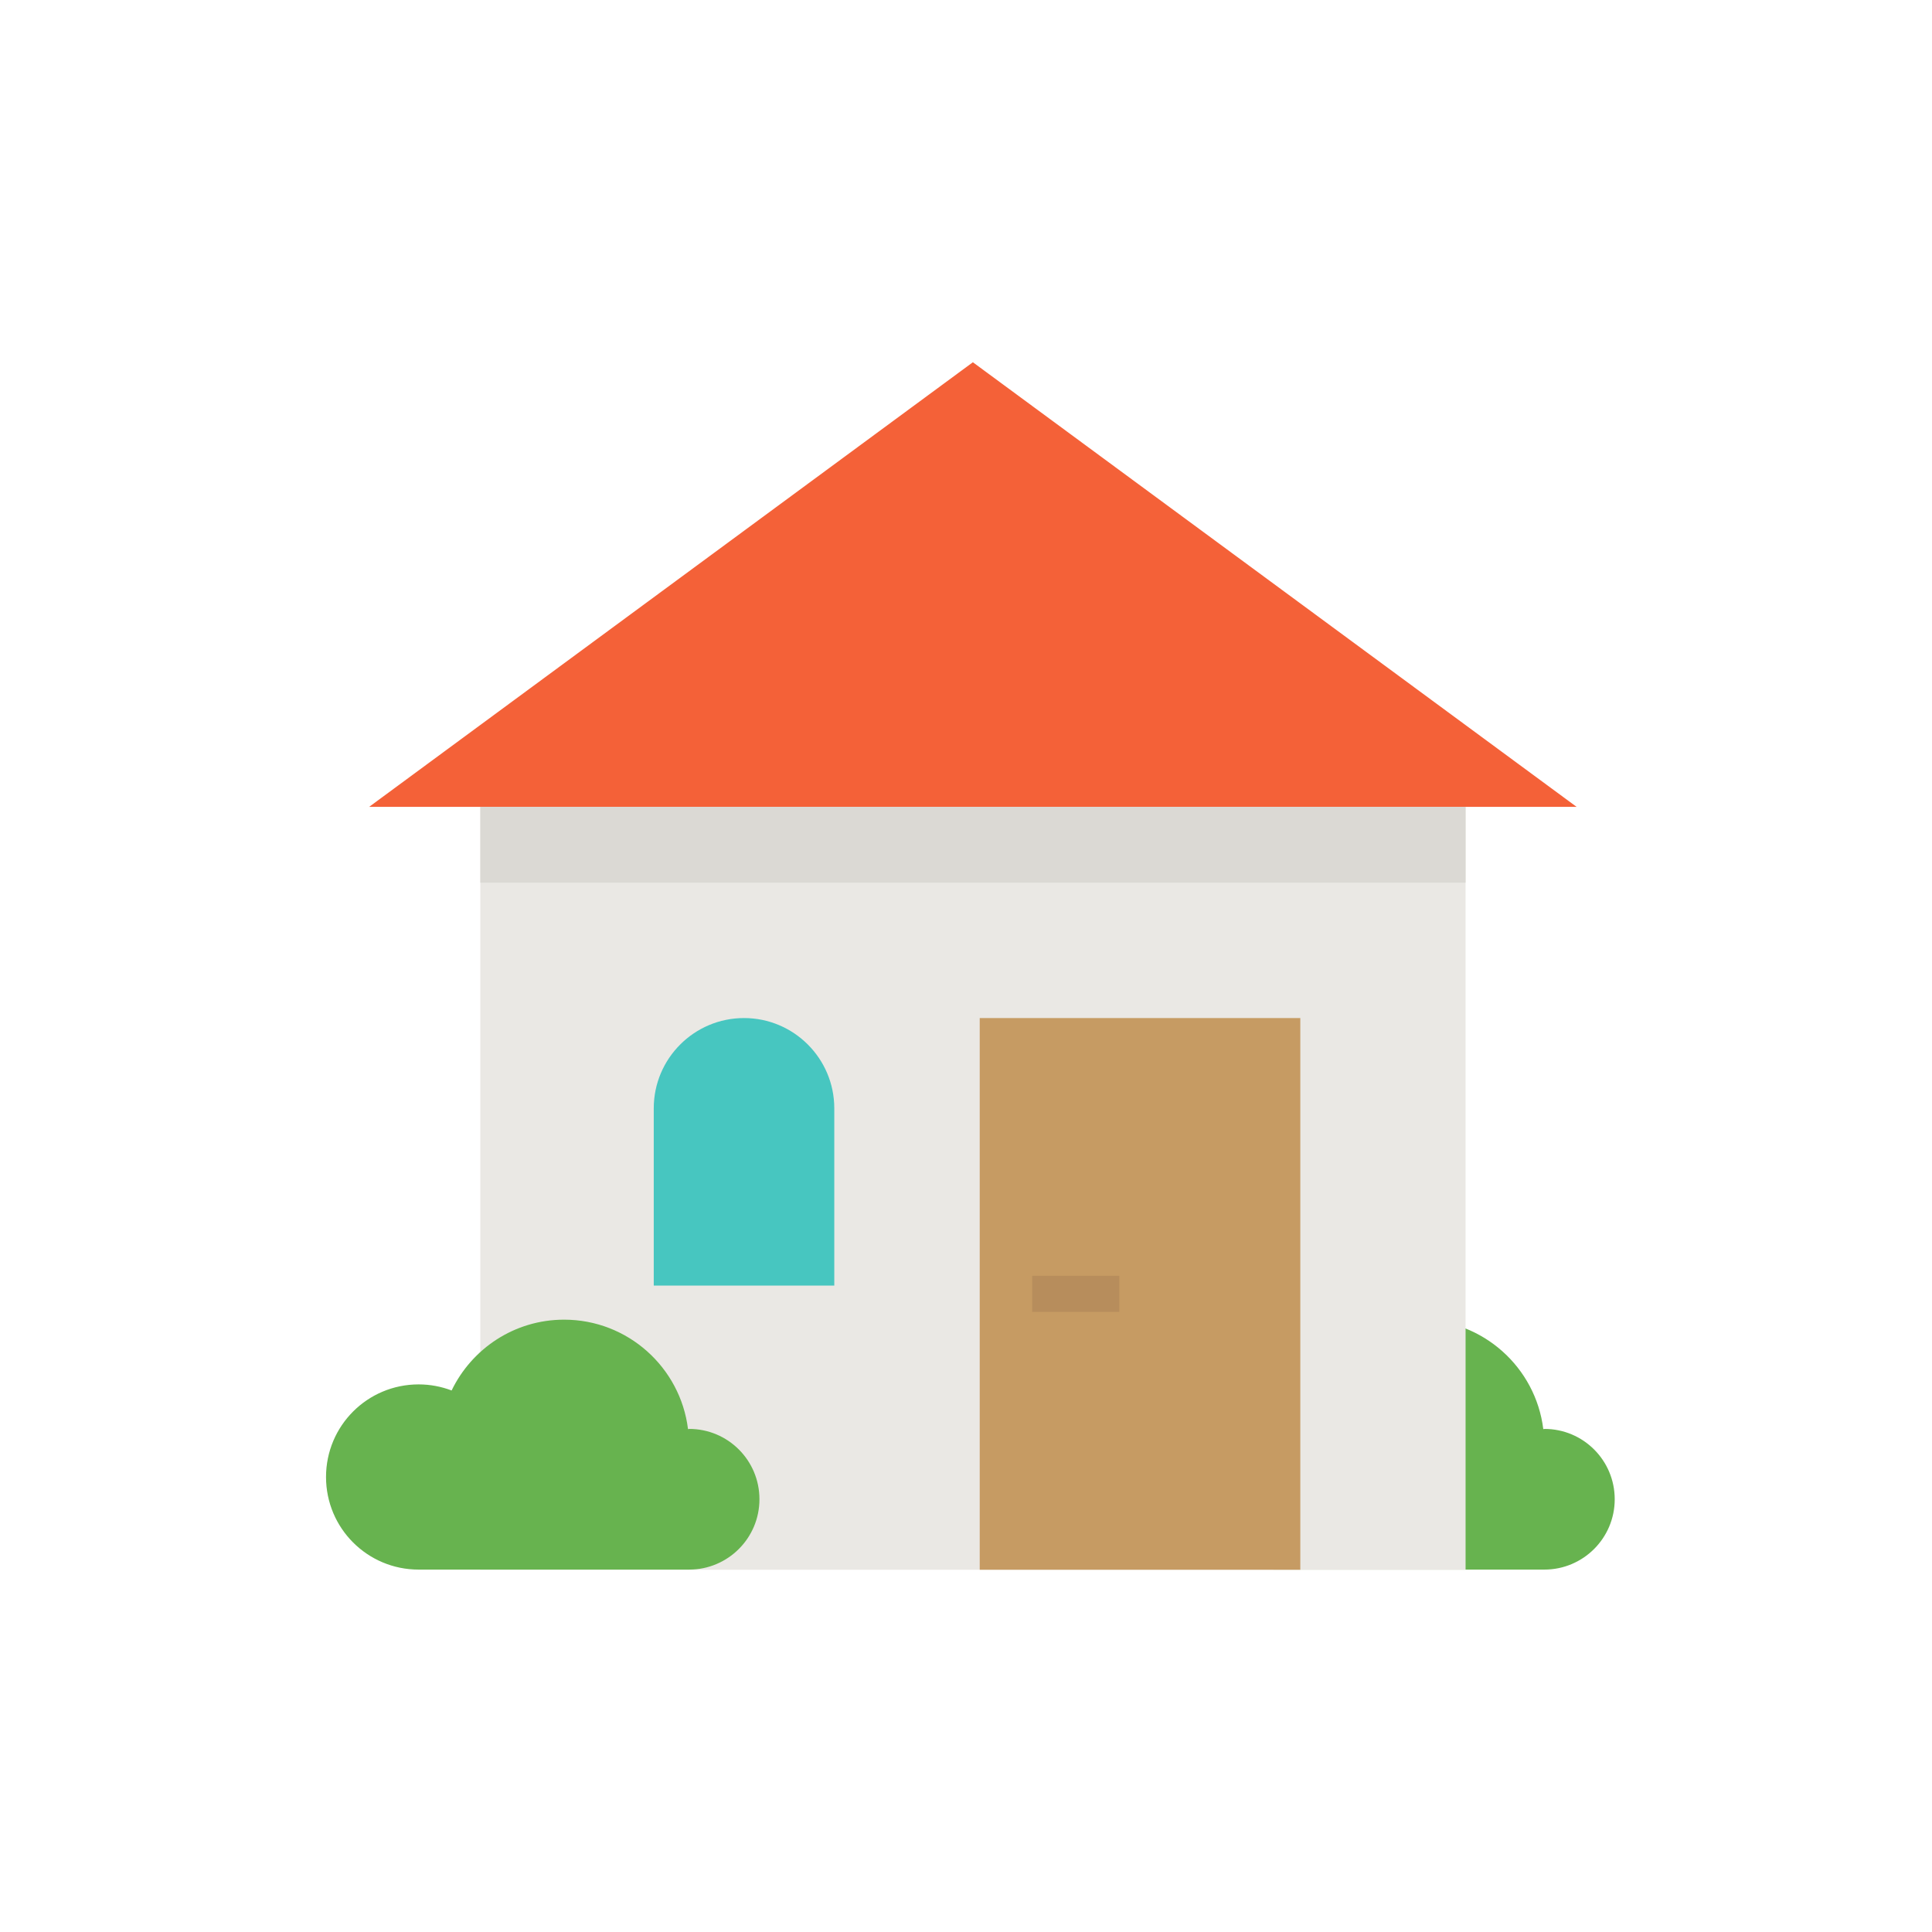
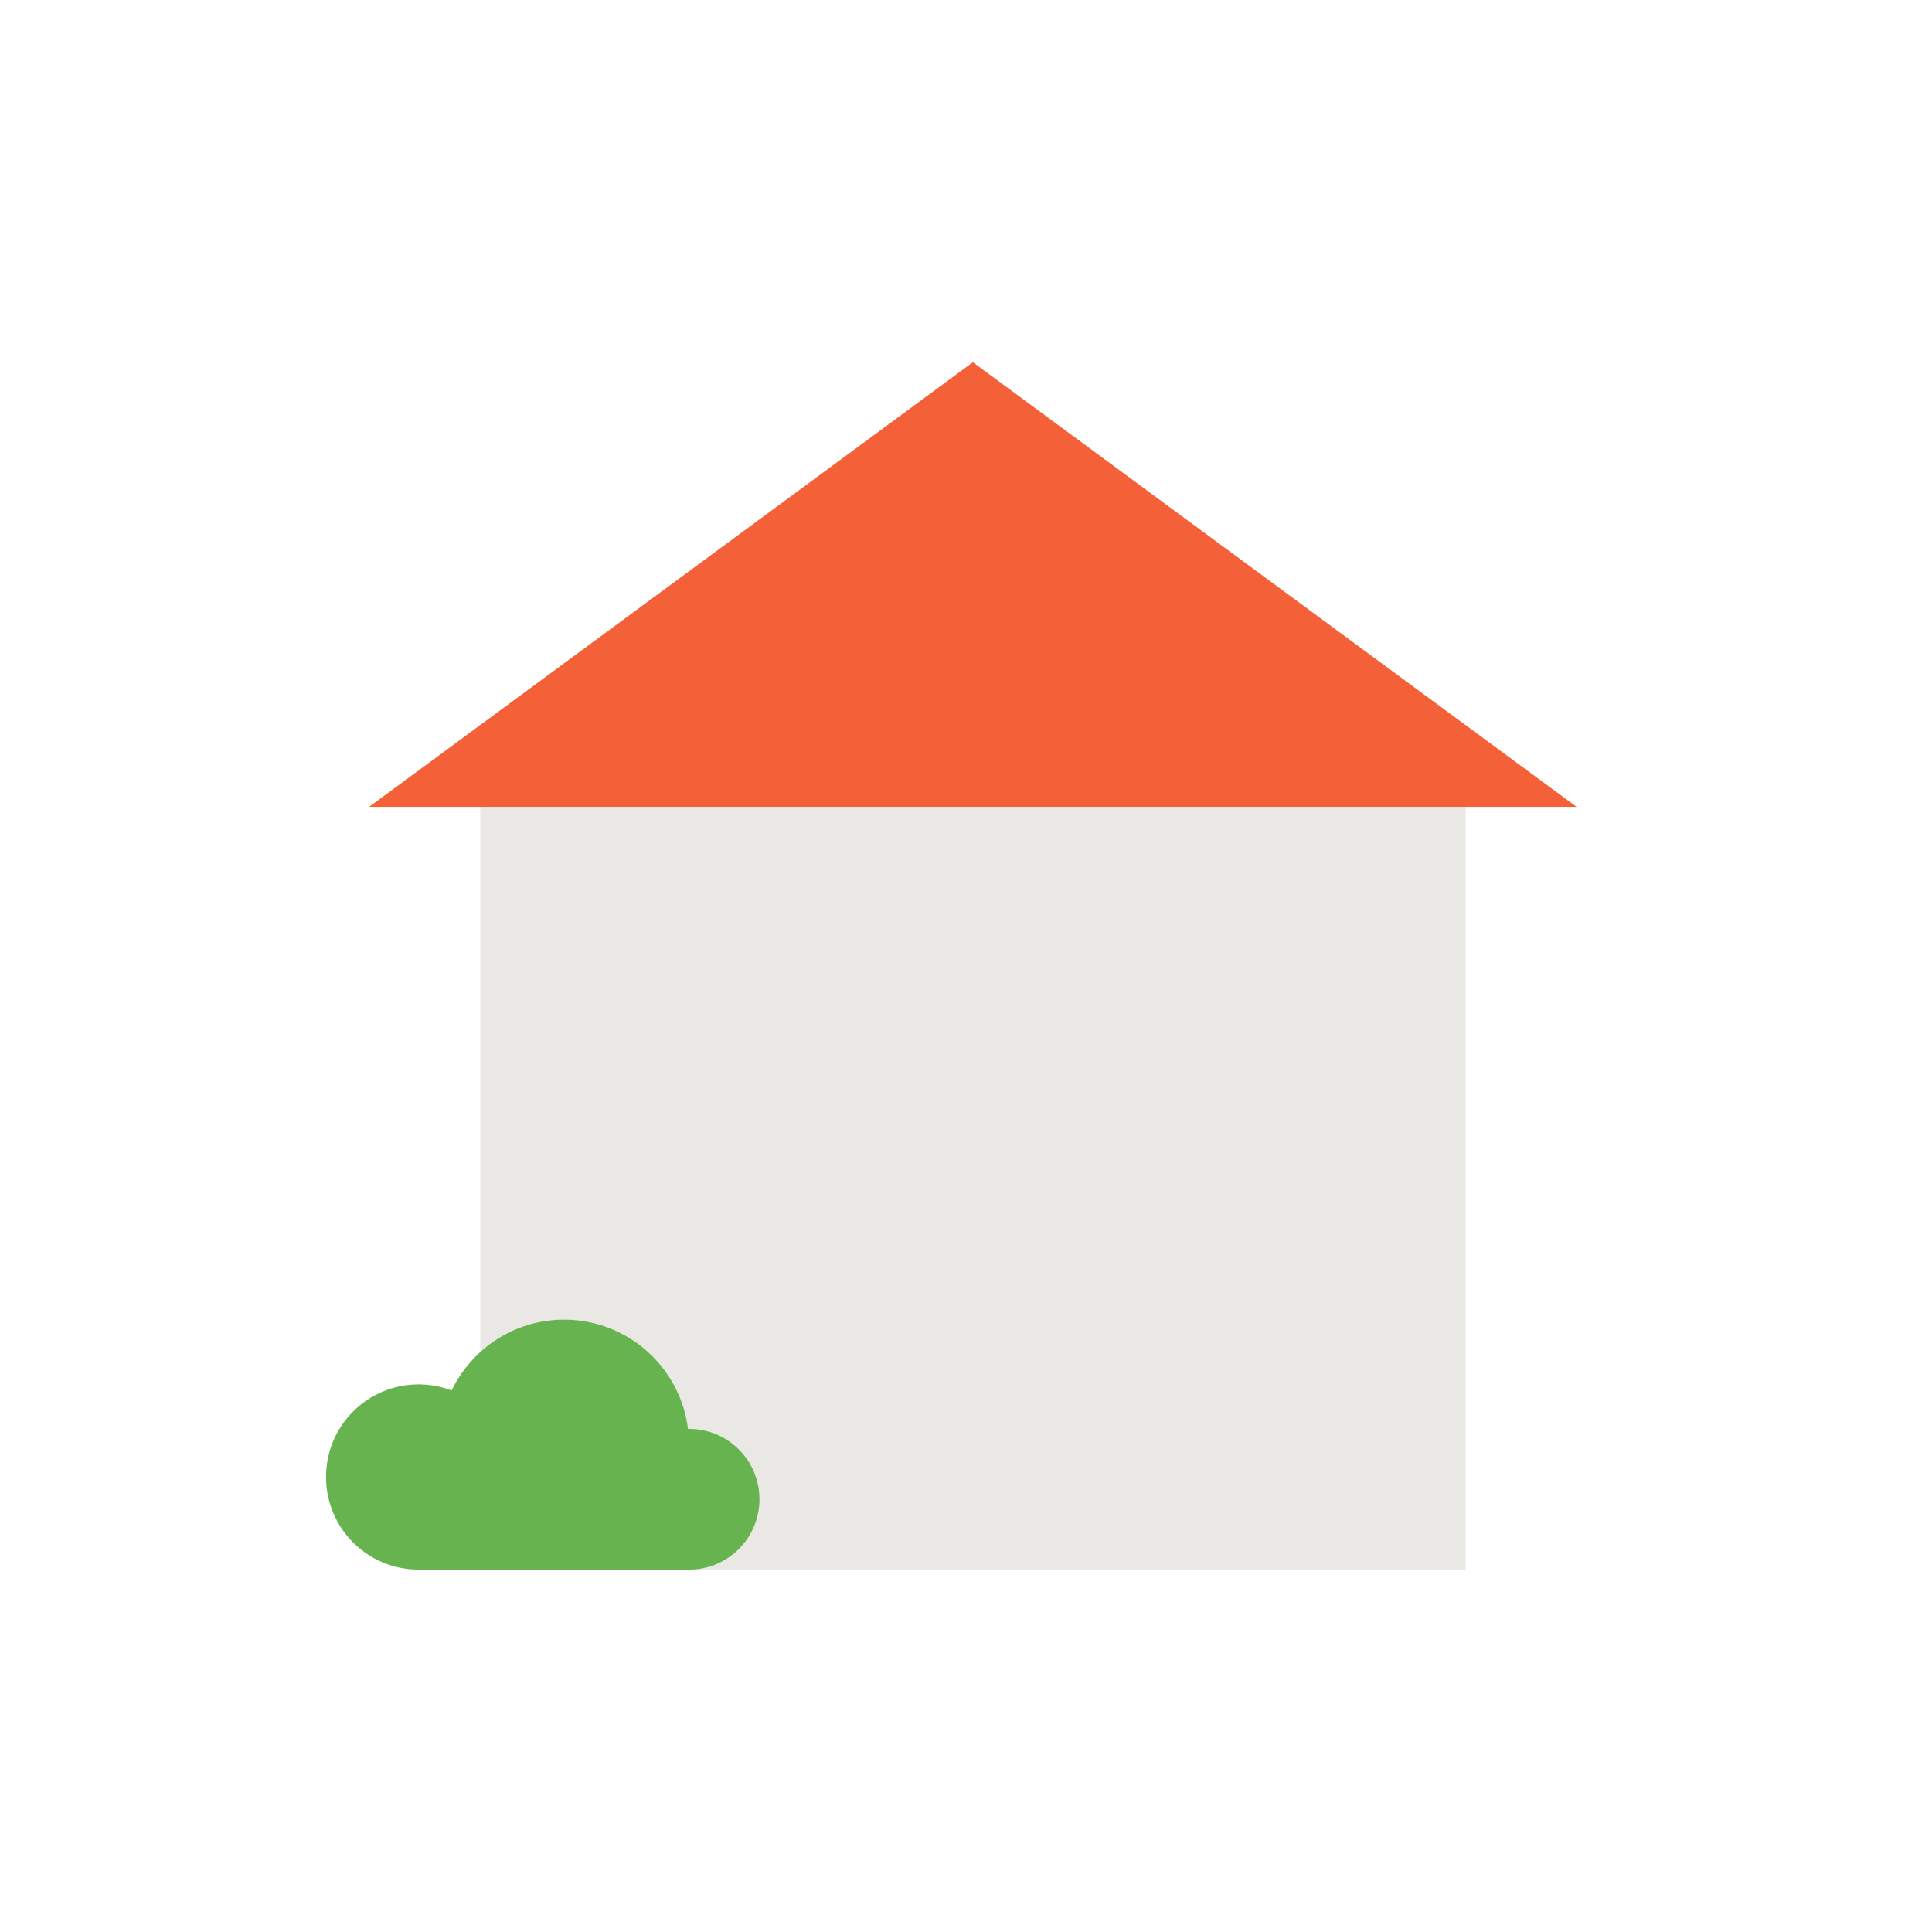
<svg xmlns="http://www.w3.org/2000/svg" width="160" height="160" viewBox="0 0 160 160" fill="none">
-   <path d="M127.898 118.349C127.898 118.349 127.847 118.349 127.808 118.349C127.177 113.245 122.82 109.289 117.549 109.289C113.438 109.289 109.906 111.686 108.231 115.153C107.38 114.831 106.465 114.65 105.499 114.65C101.258 114.65 97.83 118.078 97.83 122.319C97.83 126.559 101.258 129.987 105.499 129.987H127.898C131.108 129.987 133.724 127.384 133.724 124.162C133.724 120.94 131.12 118.336 127.898 118.336V118.349Z" fill="#67B34F" />
  <path d="M121.373 66.822H39.778V130H121.373V66.822Z" fill="#EAE8E4" />
  <path d="M80.569 30L30.569 66.822H130.569L80.569 30Z" fill="#F46138" />
-   <path d="M121.373 66.822H39.778V73.098H121.373V66.822Z" fill="#DBD9D4" />
-   <path d="M107.686 84.311H81.136V130H107.686V84.311Z" fill="#C69B63" />
+   <path d="M121.373 66.822H39.778H121.373V66.822Z" fill="#DBD9D4" />
  <path d="M57.068 118.349C57.068 118.349 57.017 118.349 56.978 118.349C56.347 113.245 51.99 109.289 46.719 109.289C42.608 109.289 39.076 111.686 37.401 115.153C36.55 114.831 35.635 114.65 34.669 114.65C30.428 114.65 27 118.078 27 122.319C27 126.559 30.428 129.987 34.669 129.987H57.068C60.278 129.987 62.894 127.384 62.894 124.162C62.894 120.94 60.29 118.336 57.068 118.336V118.349Z" fill="#67B34F" />
-   <path d="M92.699 105.654H85.481V108.644H92.699V105.654Z" fill="#B78D5C" />
-   <path d="M69.105 106.466H54.141V91.786C54.141 87.662 57.492 84.311 61.616 84.311C65.741 84.311 69.092 87.662 69.092 91.786V106.466H69.105Z" fill="#47C6C0" />
</svg>